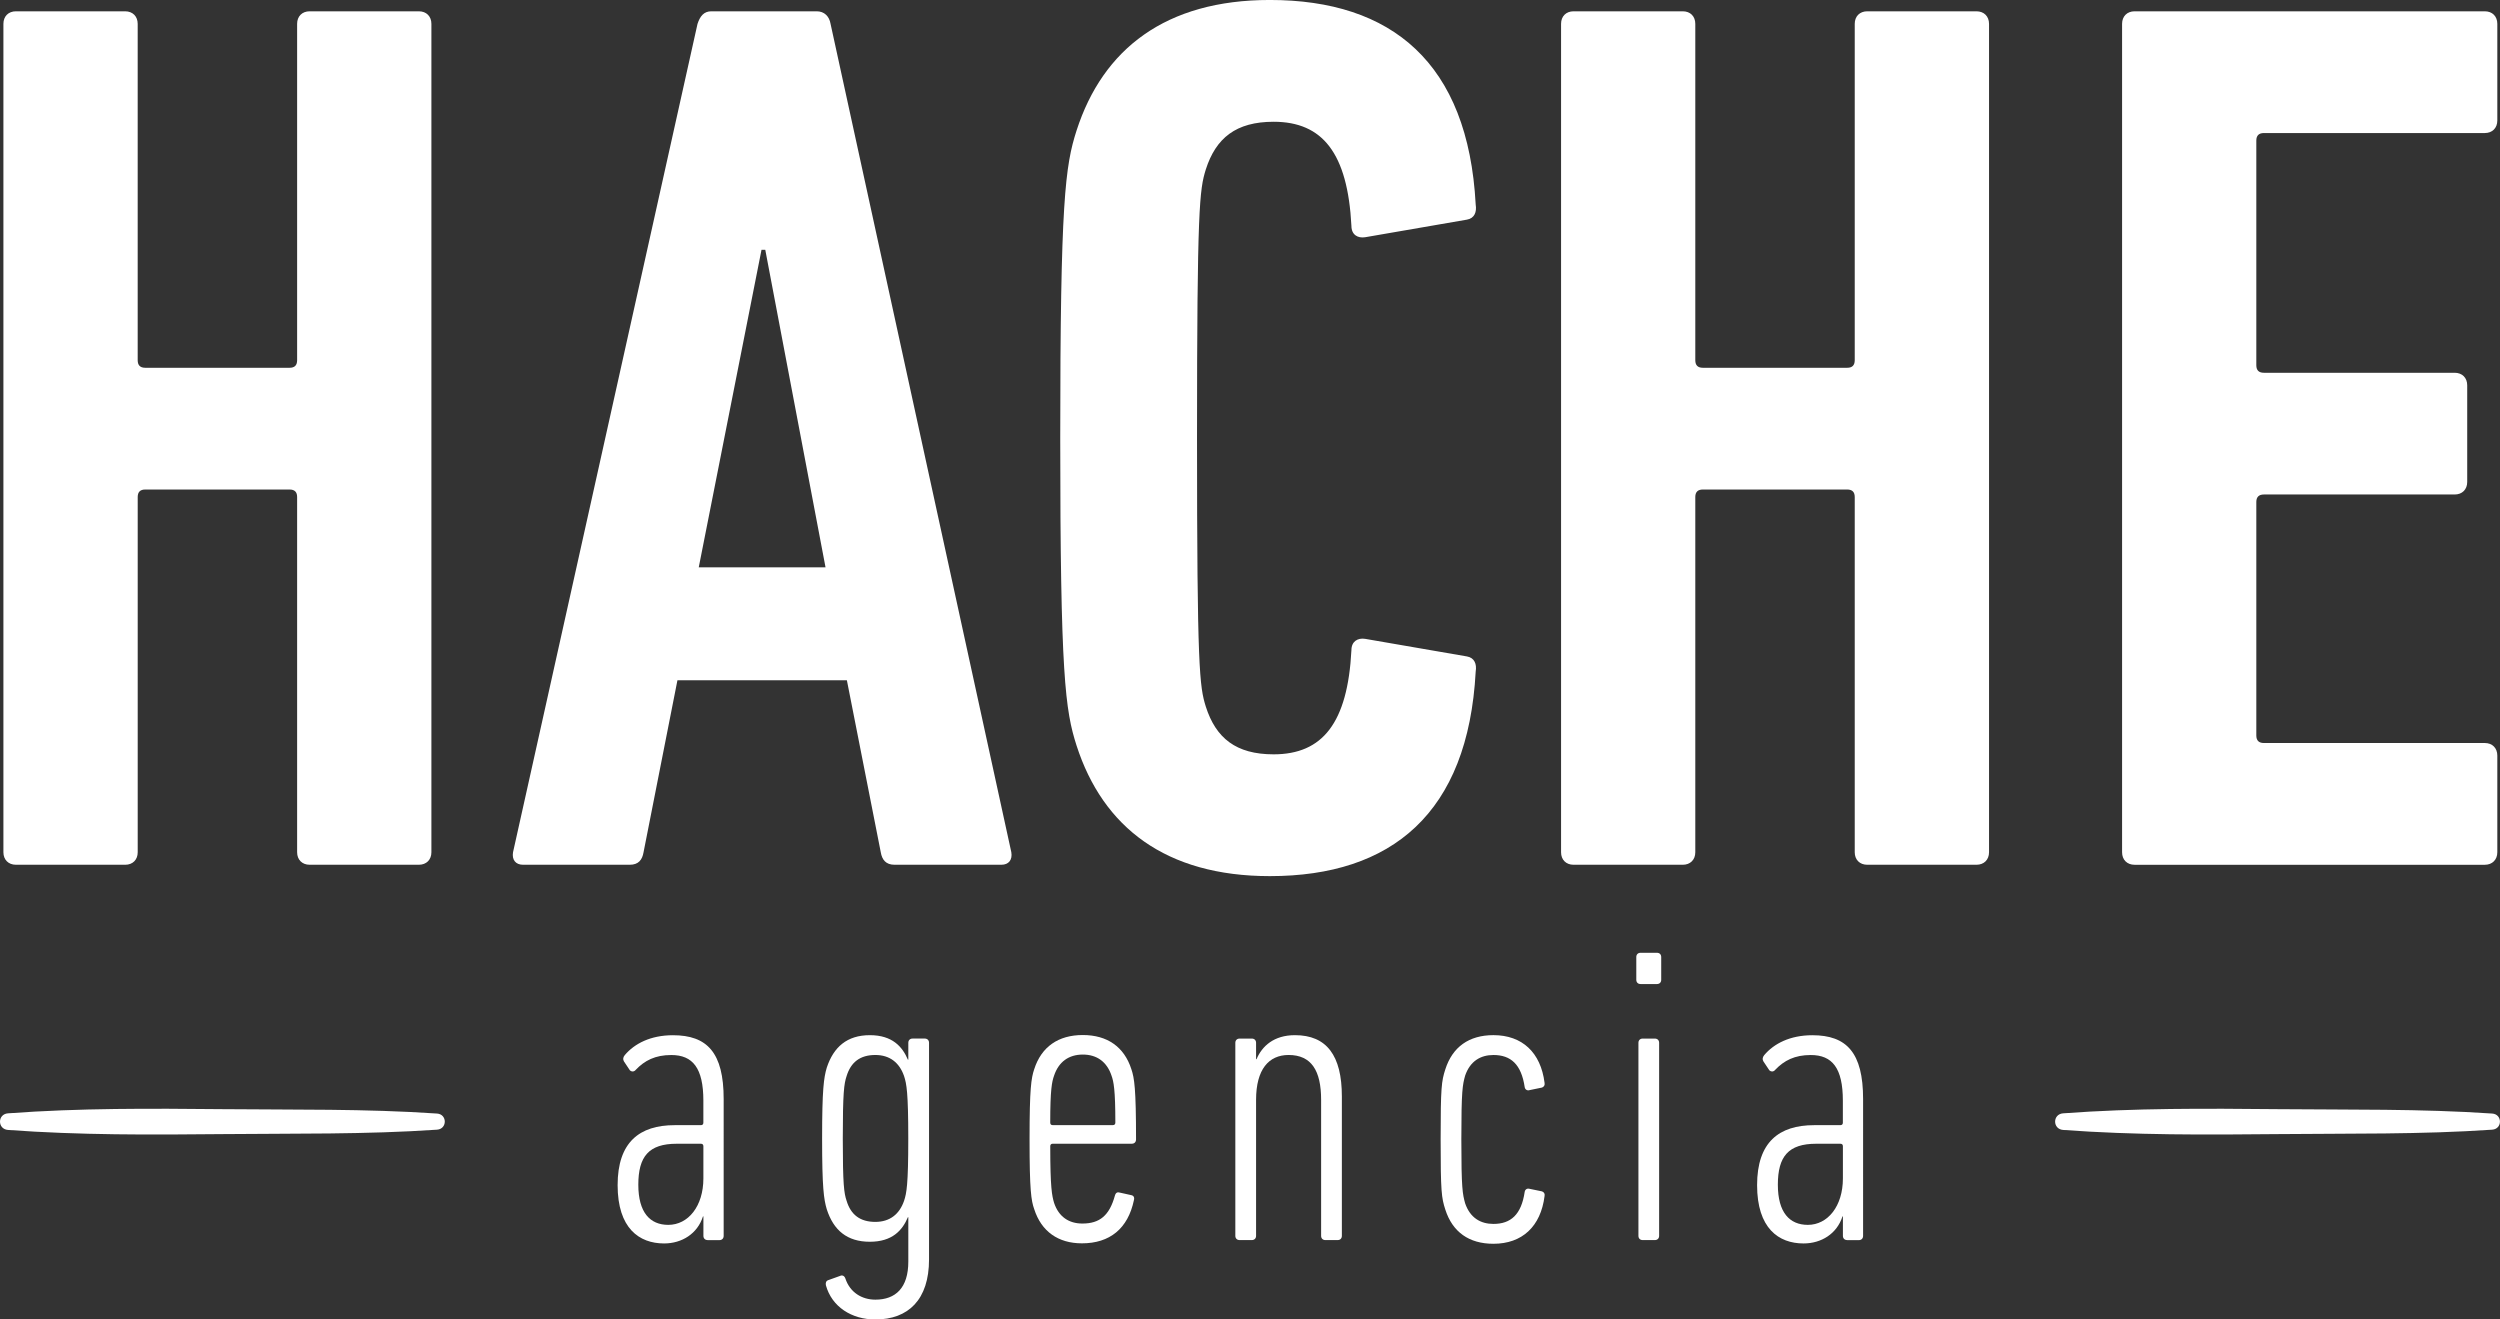
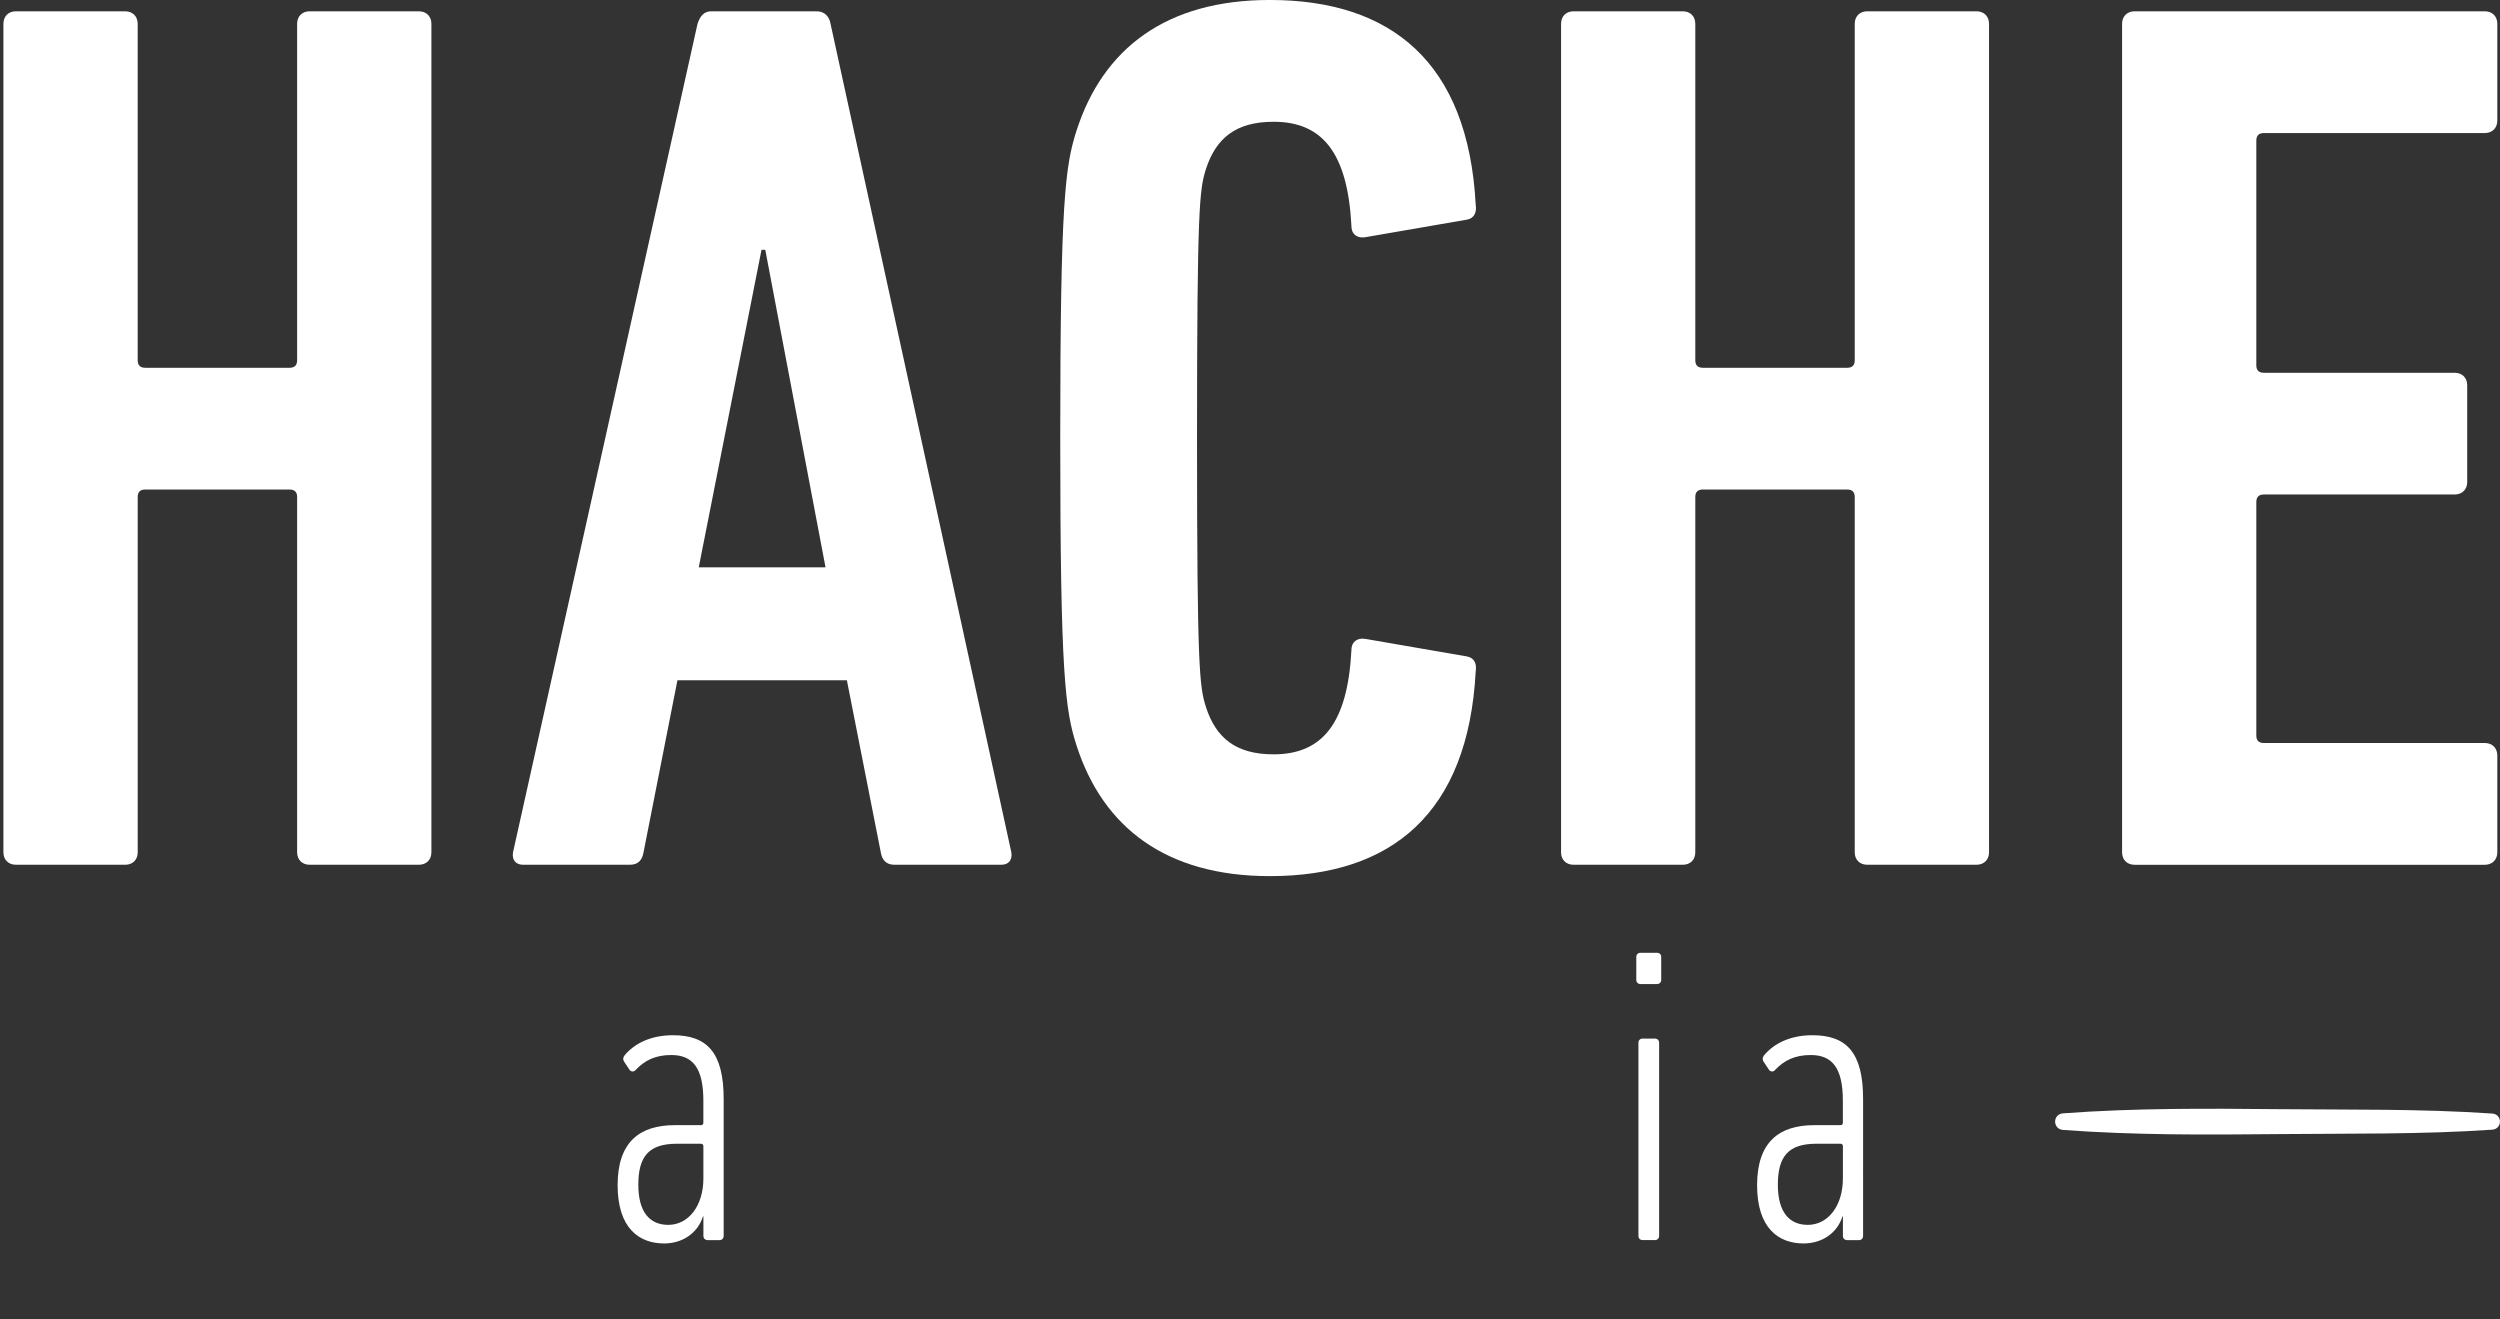
<svg xmlns="http://www.w3.org/2000/svg" version="1.1" id="Capa_1" x="0px" y="0px" width="113.682px" height="60px" viewBox="0 0 113.682 60" enable-background="new 0 0 113.682 60" xml:space="preserve">
  <rect x="0" y="0" width="113.682" height="60" fill="#333333" stroke="none" />
  <g>
    <g>
      <path fill="#FFFFFF" d="M0.155,1.085c0-0.344,0.228-0.571,0.57-0.571h4.966c0.342,0,0.57,0.229,0.57,0.571v15.296    c0,0.229,0.114,0.343,0.344,0.343h6.563c0.229,0,0.343-0.113,0.343-0.343V1.085c0-0.344,0.229-0.571,0.57-0.571h4.965    c0.343,0,0.571,0.229,0.571,0.571v37.669c0,0.342-0.229,0.569-0.571,0.569h-4.965c-0.342,0-0.57-0.229-0.57-0.569V22.601    c0-0.229-0.113-0.341-0.343-0.341H6.605c-0.229,0-0.343,0.112-0.343,0.341v16.154c0,0.343-0.228,0.568-0.569,0.568H0.725    c-0.343,0-0.57-0.229-0.57-0.568V1.085z" />
      <path fill="#FFFFFF" d="M31.718,1.085c0.114-0.344,0.285-0.571,0.628-0.571h4.794c0.344,0,0.571,0.229,0.628,0.571l8.22,37.669    c0.057,0.342-0.114,0.569-0.456,0.569h-4.853c-0.399,0-0.57-0.229-0.628-0.569l-1.541-7.82h-7.705l-1.541,7.82    c-0.057,0.342-0.228,0.569-0.627,0.569h-4.851c-0.343,0-0.514-0.229-0.457-0.569L31.718,1.085z M37.539,25.798l-2.74-14.439    h-0.171l-2.854,14.439H37.539z" />
      <path fill="#FFFFFF" d="M48.212,19.92c0-10.788,0.229-12.386,0.742-13.984c1.198-3.71,4.053-5.937,8.79-5.937    c5.536,0,9.018,2.854,9.36,9.303c0.056,0.343-0.059,0.628-0.399,0.686l-4.623,0.799c-0.344,0.057-0.629-0.114-0.629-0.514    c-0.171-3.311-1.313-4.736-3.539-4.736c-1.712,0-2.625,0.742-3.082,2.168c-0.286,0.914-0.4,1.711-0.4,12.215    c0,10.503,0.114,11.3,0.4,12.213c0.456,1.428,1.37,2.169,3.082,2.169c2.227,0,3.368-1.427,3.539-4.736    c0-0.399,0.286-0.571,0.629-0.515l4.623,0.799c0.342,0.059,0.455,0.344,0.399,0.686c-0.344,6.449-3.824,9.304-9.36,9.304    c-4.737,0-7.591-2.226-8.79-5.937C48.441,32.304,48.212,30.706,48.212,19.92z" />
      <path fill="#FFFFFF" d="M70.986,1.085c0-0.344,0.228-0.571,0.569-0.571h4.966c0.344,0,0.569,0.229,0.569,0.571v15.296    c0,0.229,0.114,0.343,0.344,0.343h6.564c0.228,0,0.342-0.113,0.342-0.343V1.085c0-0.344,0.229-0.571,0.57-0.571h4.965    c0.343,0,0.572,0.229,0.572,0.571v37.669c0,0.342-0.229,0.569-0.572,0.569h-4.965c-0.344,0-0.57-0.229-0.57-0.569V22.601    c0-0.229-0.114-0.341-0.342-0.341h-6.564c-0.229,0-0.344,0.112-0.344,0.341v16.154c0,0.343-0.229,0.568-0.569,0.568h-4.966    c-0.344,0-0.569-0.229-0.569-0.568V1.085z" />
      <path fill="#FFFFFF" d="M96.497,1.085c0-0.344,0.229-0.571,0.57-0.571h15.924c0.343,0,0.569,0.229,0.569,0.571v4.395    c0,0.342-0.229,0.57-0.569,0.57h-10.045c-0.229,0-0.345,0.113-0.345,0.343v10.216c0,0.229,0.115,0.342,0.345,0.342h8.676    c0.342,0,0.569,0.229,0.569,0.571v4.394c0,0.344-0.229,0.57-0.569,0.57h-8.676c-0.229,0-0.345,0.114-0.345,0.342v10.617    c0,0.229,0.115,0.342,0.345,0.342h10.045c0.343,0,0.569,0.23,0.569,0.572v4.395c0,0.342-0.229,0.57-0.569,0.57H97.067    c-0.345,0-0.57-0.229-0.57-0.57V1.085z" />
    </g>
    <g>
      <path fill="#FFFFFF" d="M32.177,56.39c-0.114,0-0.191-0.077-0.191-0.191v-0.885h-0.02c-0.25,0.788-0.96,1.229-1.767,1.229    c-1.134,0-2.114-0.69-2.114-2.651c0-1.959,0.999-2.728,2.594-2.728h1.19c0.077,0,0.115-0.039,0.115-0.115V50.05    c0-1.48-0.48-2.075-1.459-2.075c-0.73,0-1.211,0.249-1.614,0.672c-0.077,0.097-0.192,0.097-0.27,0.021l-0.269-0.403    c-0.057-0.097-0.038-0.192,0.039-0.287c0.441-0.521,1.172-0.903,2.189-0.903c1.557,0,2.307,0.789,2.307,2.901V56.2    c0,0.115-0.077,0.192-0.192,0.192h-0.538L32.177,56.39L32.177,56.39z M31.985,53.585v-1.461c0-0.075-0.039-0.115-0.115-0.115    h-1.096c-1.269,0-1.748,0.576-1.748,1.863c0,1.271,0.538,1.826,1.363,1.826C31.294,55.698,31.985,54.852,31.985,53.585z" />
-       <path fill="#FFFFFF" d="M37.556,58.446c-0.019-0.099,0-0.193,0.097-0.231l0.539-0.193c0.114-0.058,0.211,0,0.25,0.116    c0.211,0.634,0.75,0.961,1.364,0.961c0.921,0,1.498-0.538,1.498-1.729v-2.02h-0.019c-0.25,0.598-0.711,1.116-1.73,1.116    c-1.037,0-1.651-0.521-1.96-1.479c-0.135-0.459-0.211-0.979-0.211-3.207c0-2.248,0.076-2.768,0.211-3.229    c0.309-0.94,0.922-1.479,1.96-1.479c1.02,0,1.479,0.521,1.73,1.115h0.019v-0.77c0-0.114,0.077-0.191,0.192-0.191h0.557    c0.115,0,0.193,0.077,0.193,0.191v9.854c0,1.827-0.942,2.729-2.44,2.729C38.729,60.002,37.826,59.425,37.556,58.446z     M41.111,54.603c0.114-0.346,0.191-0.73,0.191-2.824c0-2.096-0.077-2.5-0.191-2.845c-0.211-0.614-0.653-0.961-1.307-0.961    c-0.69,0-1.114,0.326-1.307,0.961c-0.116,0.345-0.173,0.749-0.173,2.845c0,2.094,0.057,2.479,0.173,2.824    c0.192,0.635,0.615,0.96,1.307,0.96C40.457,55.563,40.9,55.218,41.111,54.603z" />
-       <path fill="#FFFFFF" d="M51.467,52.008h-3.593c-0.077,0-0.116,0.04-0.116,0.116c0,1.883,0.077,2.246,0.174,2.574    c0.211,0.633,0.673,0.94,1.287,0.94c0.788,0,1.229-0.364,1.479-1.271c0.038-0.135,0.115-0.172,0.229-0.135l0.52,0.116    c0.096,0.019,0.153,0.097,0.115,0.229c-0.27,1.289-1.096,1.961-2.363,1.961c-1.076,0-1.845-0.537-2.171-1.557    c-0.136-0.384-0.211-0.845-0.211-3.17c0-2.322,0.076-2.785,0.211-3.188c0.326-1.021,1.095-1.557,2.21-1.557    c1.113,0,1.882,0.536,2.21,1.557c0.134,0.402,0.211,0.865,0.211,3.188C51.659,51.932,51.583,52.008,51.467,52.008z M50.718,51.047    c0-1.498-0.077-1.863-0.173-2.132c-0.211-0.635-0.672-0.961-1.306-0.961c-0.635,0-1.097,0.326-1.308,0.961    c-0.097,0.27-0.174,0.634-0.174,2.132c0,0.077,0.039,0.116,0.116,0.116h2.728C50.678,51.163,50.718,51.124,50.718,51.047z" />
-       <path fill="#FFFFFF" d="M60.266,56.39c-0.115,0-0.191-0.077-0.191-0.191v-6.188c0-1.326-0.441-2.038-1.479-2.038    c-0.901,0-1.479,0.654-1.479,2.038v6.188c0,0.114-0.077,0.191-0.193,0.191h-0.557c-0.115,0-0.193-0.077-0.193-0.191v-8.781    c0-0.114,0.078-0.191,0.193-0.191h0.557c0.116,0,0.193,0.077,0.193,0.191v0.748h0.02c0.25-0.594,0.788-1.094,1.748-1.094    c1.44,0,2.133,0.922,2.133,2.785v6.342c0,0.115-0.076,0.191-0.191,0.191H60.266L60.266,56.39z" />
-       <path fill="#FFFFFF" d="M65.722,48.628c0.326-1.02,1.075-1.557,2.189-1.557c1.308,0,2.152,0.789,2.325,2.17    c0.02,0.097-0.021,0.176-0.115,0.213l-0.558,0.115c-0.116,0.039-0.212-0.021-0.231-0.135c-0.154-1.037-0.633-1.46-1.421-1.46    c-0.577,0-1.059,0.271-1.288,0.94c-0.115,0.422-0.172,0.654-0.172,2.9c0,2.249,0.057,2.479,0.172,2.902    c0.229,0.671,0.711,0.939,1.288,0.939c0.788,0,1.269-0.422,1.421-1.459c0.021-0.115,0.115-0.172,0.231-0.135l0.558,0.115    c0.096,0.037,0.135,0.113,0.115,0.211c-0.173,1.385-1.019,2.171-2.325,2.171c-1.114,0-1.863-0.537-2.189-1.556    c-0.173-0.537-0.212-0.807-0.212-3.188C65.51,49.435,65.55,49.165,65.722,48.628z" />
      <path fill="#FFFFFF" d="M74.599,44.747c-0.115,0-0.192-0.076-0.192-0.192v-1.037c0-0.116,0.077-0.192,0.192-0.192h0.748    c0.117,0,0.193,0.076,0.193,0.192v1.037c0,0.116-0.076,0.192-0.193,0.192H74.599z M74.695,56.39c-0.114,0-0.191-0.077-0.191-0.191    v-8.781c0-0.114,0.077-0.191,0.191-0.191h0.557c0.116,0,0.193,0.077,0.193,0.191v8.781c0,0.114-0.077,0.191-0.193,0.191H74.695z" />
      <path fill="#FFFFFF" d="M83.993,56.39c-0.114,0-0.191-0.077-0.191-0.191v-0.885h-0.02c-0.25,0.788-0.961,1.229-1.769,1.229    c-1.135,0-2.113-0.69-2.113-2.651c0-1.959,0.999-2.728,2.595-2.728h1.189c0.077,0,0.116-0.039,0.116-0.115V50.05    c0-1.48-0.479-2.075-1.461-2.075c-0.729,0-1.21,0.249-1.614,0.672c-0.075,0.097-0.19,0.097-0.269,0.021l-0.269-0.403    c-0.059-0.097-0.038-0.192,0.038-0.287c0.441-0.521,1.173-0.903,2.188-0.903c1.557,0,2.307,0.789,2.307,2.901V56.2    c0,0.115-0.076,0.192-0.191,0.192h-0.538L83.993,56.39L83.993,56.39z M83.802,53.585v-1.461c0-0.075-0.039-0.115-0.114-0.115    h-1.097c-1.268,0-1.747,0.576-1.747,1.863c0,1.271,0.538,1.826,1.364,1.826C83.111,55.698,83.802,54.852,83.802,53.585z" />
    </g>
-     <path fill="#FFFFFF" d="M19.871,50.636c-3.241-0.221-6.505-0.167-9.753-0.199c-3.259-0.033-6.5-0.051-9.753,0.189   c-0.486,0.035-0.487,0.72,0,0.756c3.252,0.238,6.494,0.223,9.753,0.189c3.248-0.033,6.512,0.021,9.753-0.201   C20.344,51.339,20.344,50.667,19.871,50.636" />
    <path fill="#FFFFFF" d="M113.325,50.636c-3.243-0.221-6.507-0.167-9.753-0.199c-3.263-0.033-6.502-0.051-9.755,0.189   c-0.486,0.035-0.487,0.72,0,0.756c3.253,0.238,6.493,0.223,9.755,0.189c3.246-0.033,6.51,0.021,9.753-0.201   C113.797,51.339,113.798,50.667,113.325,50.636" />
  </g>
</svg>